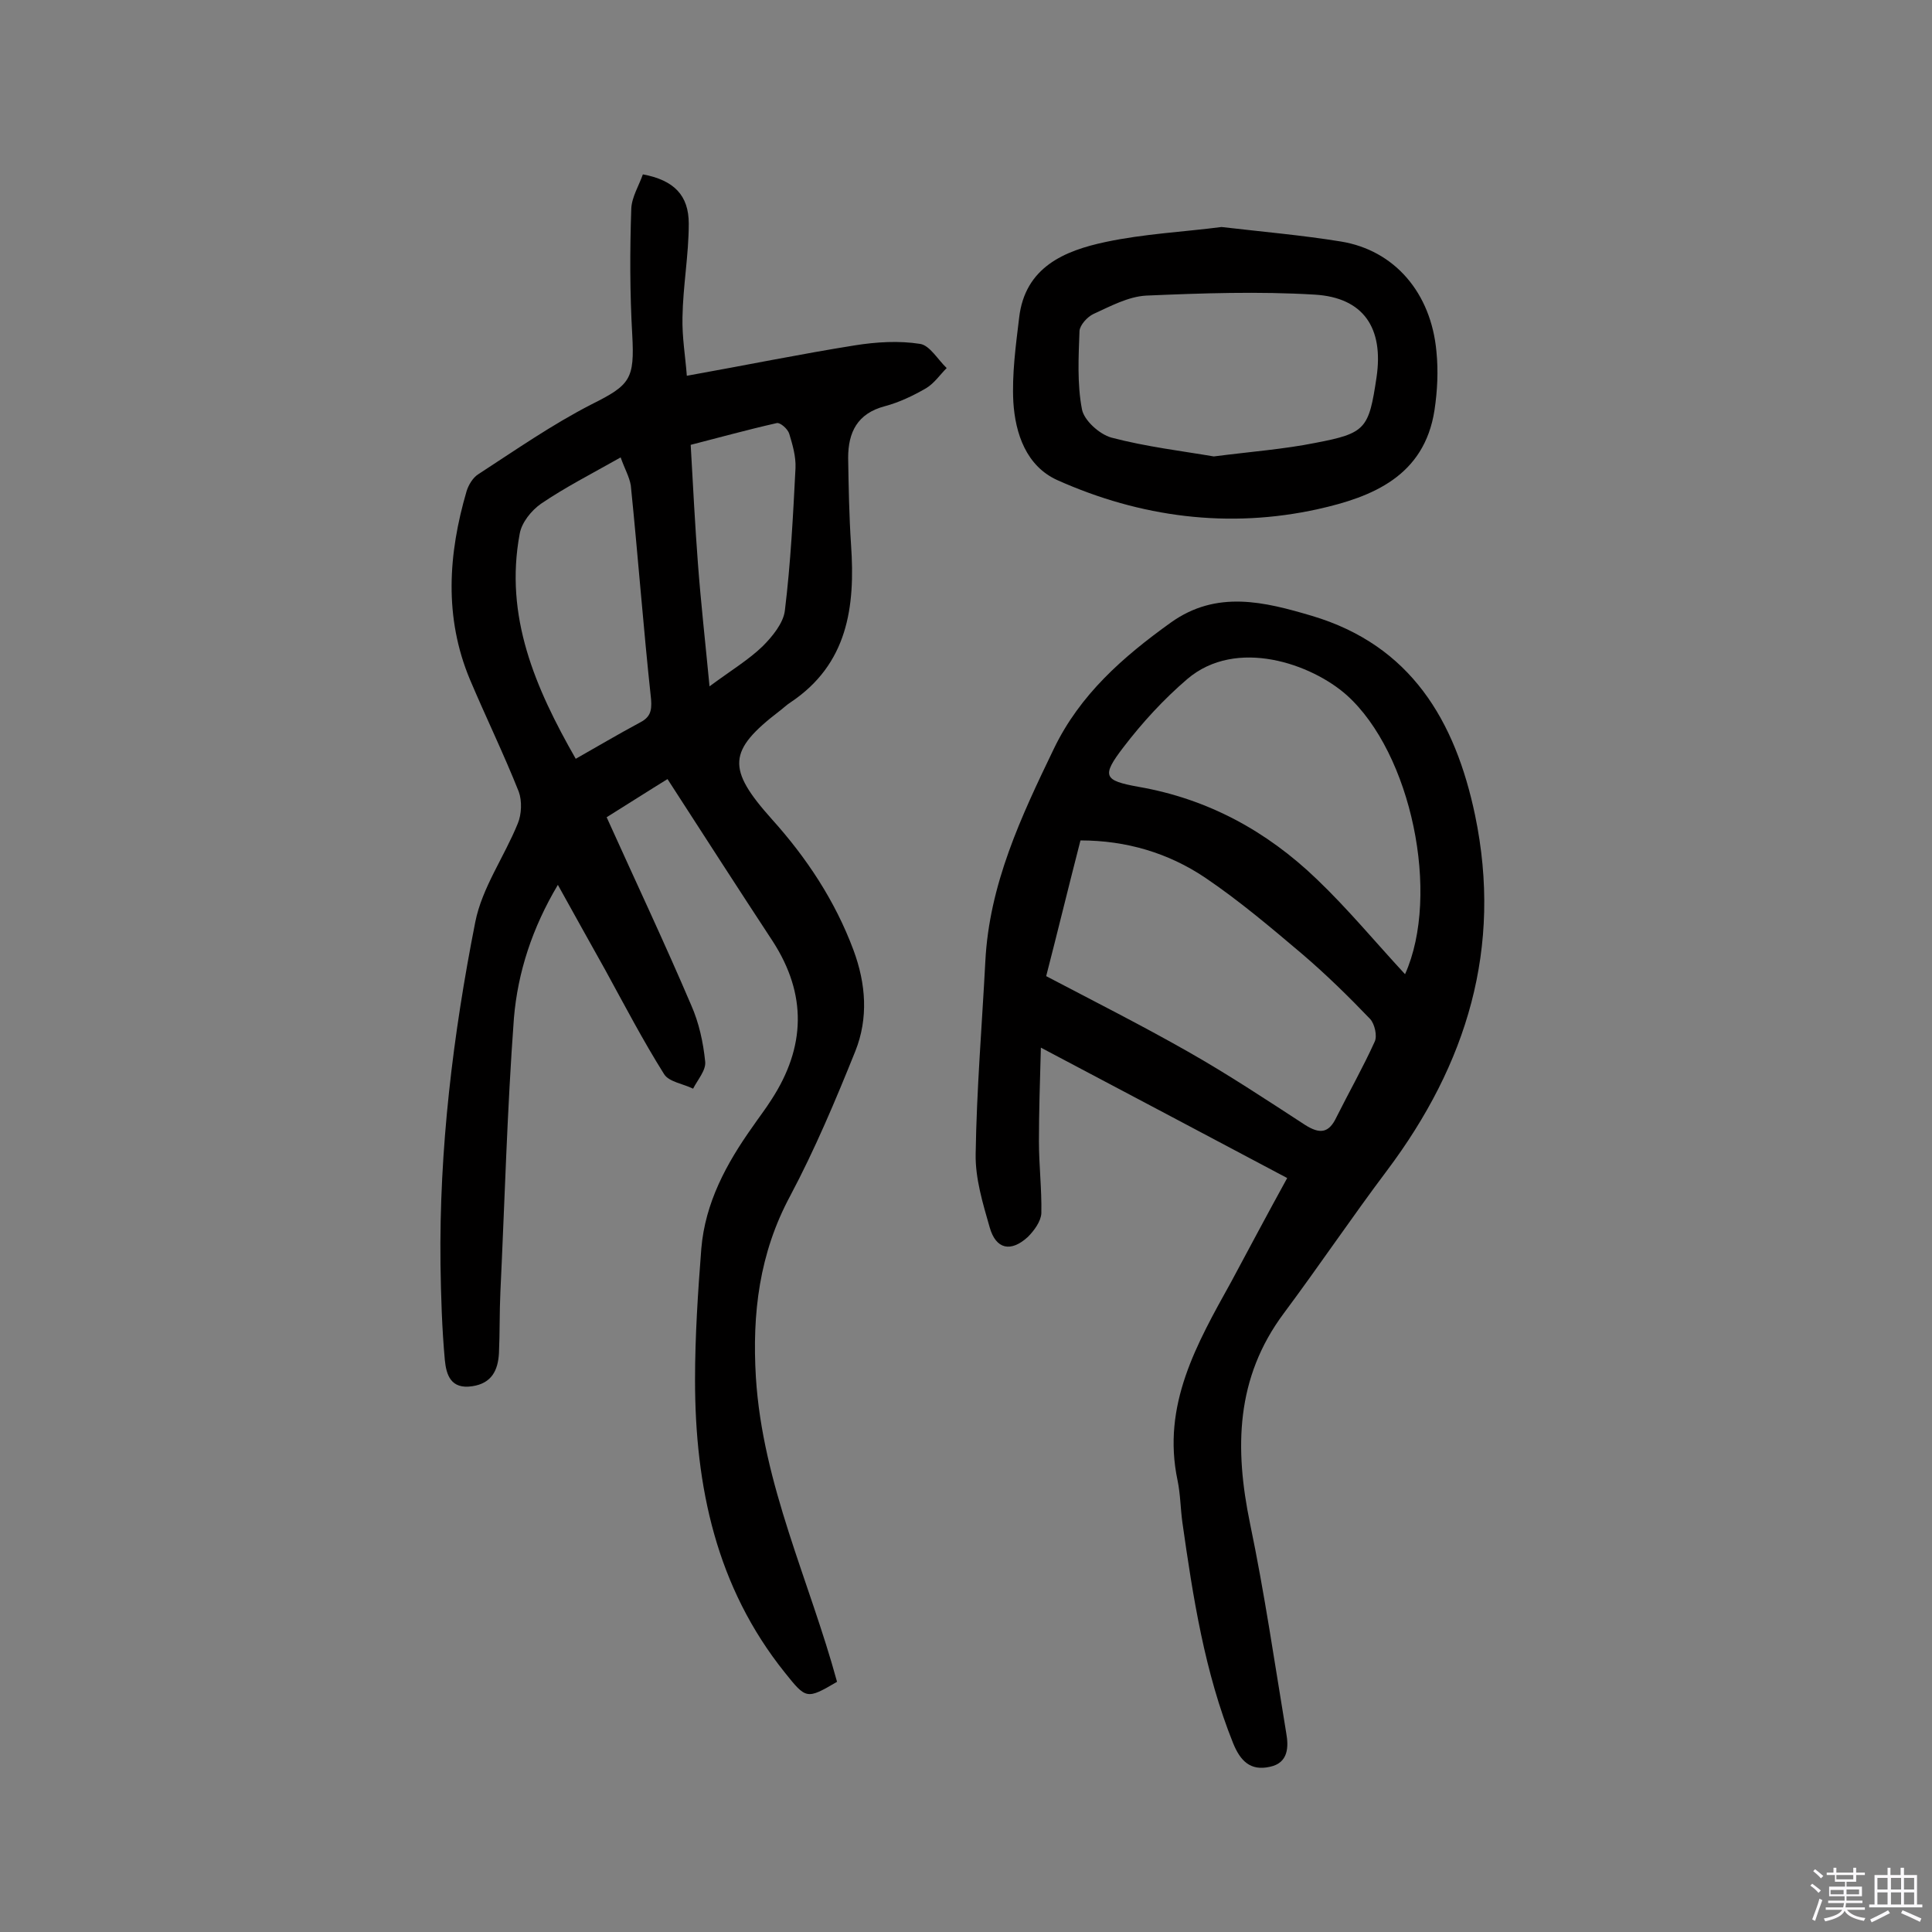
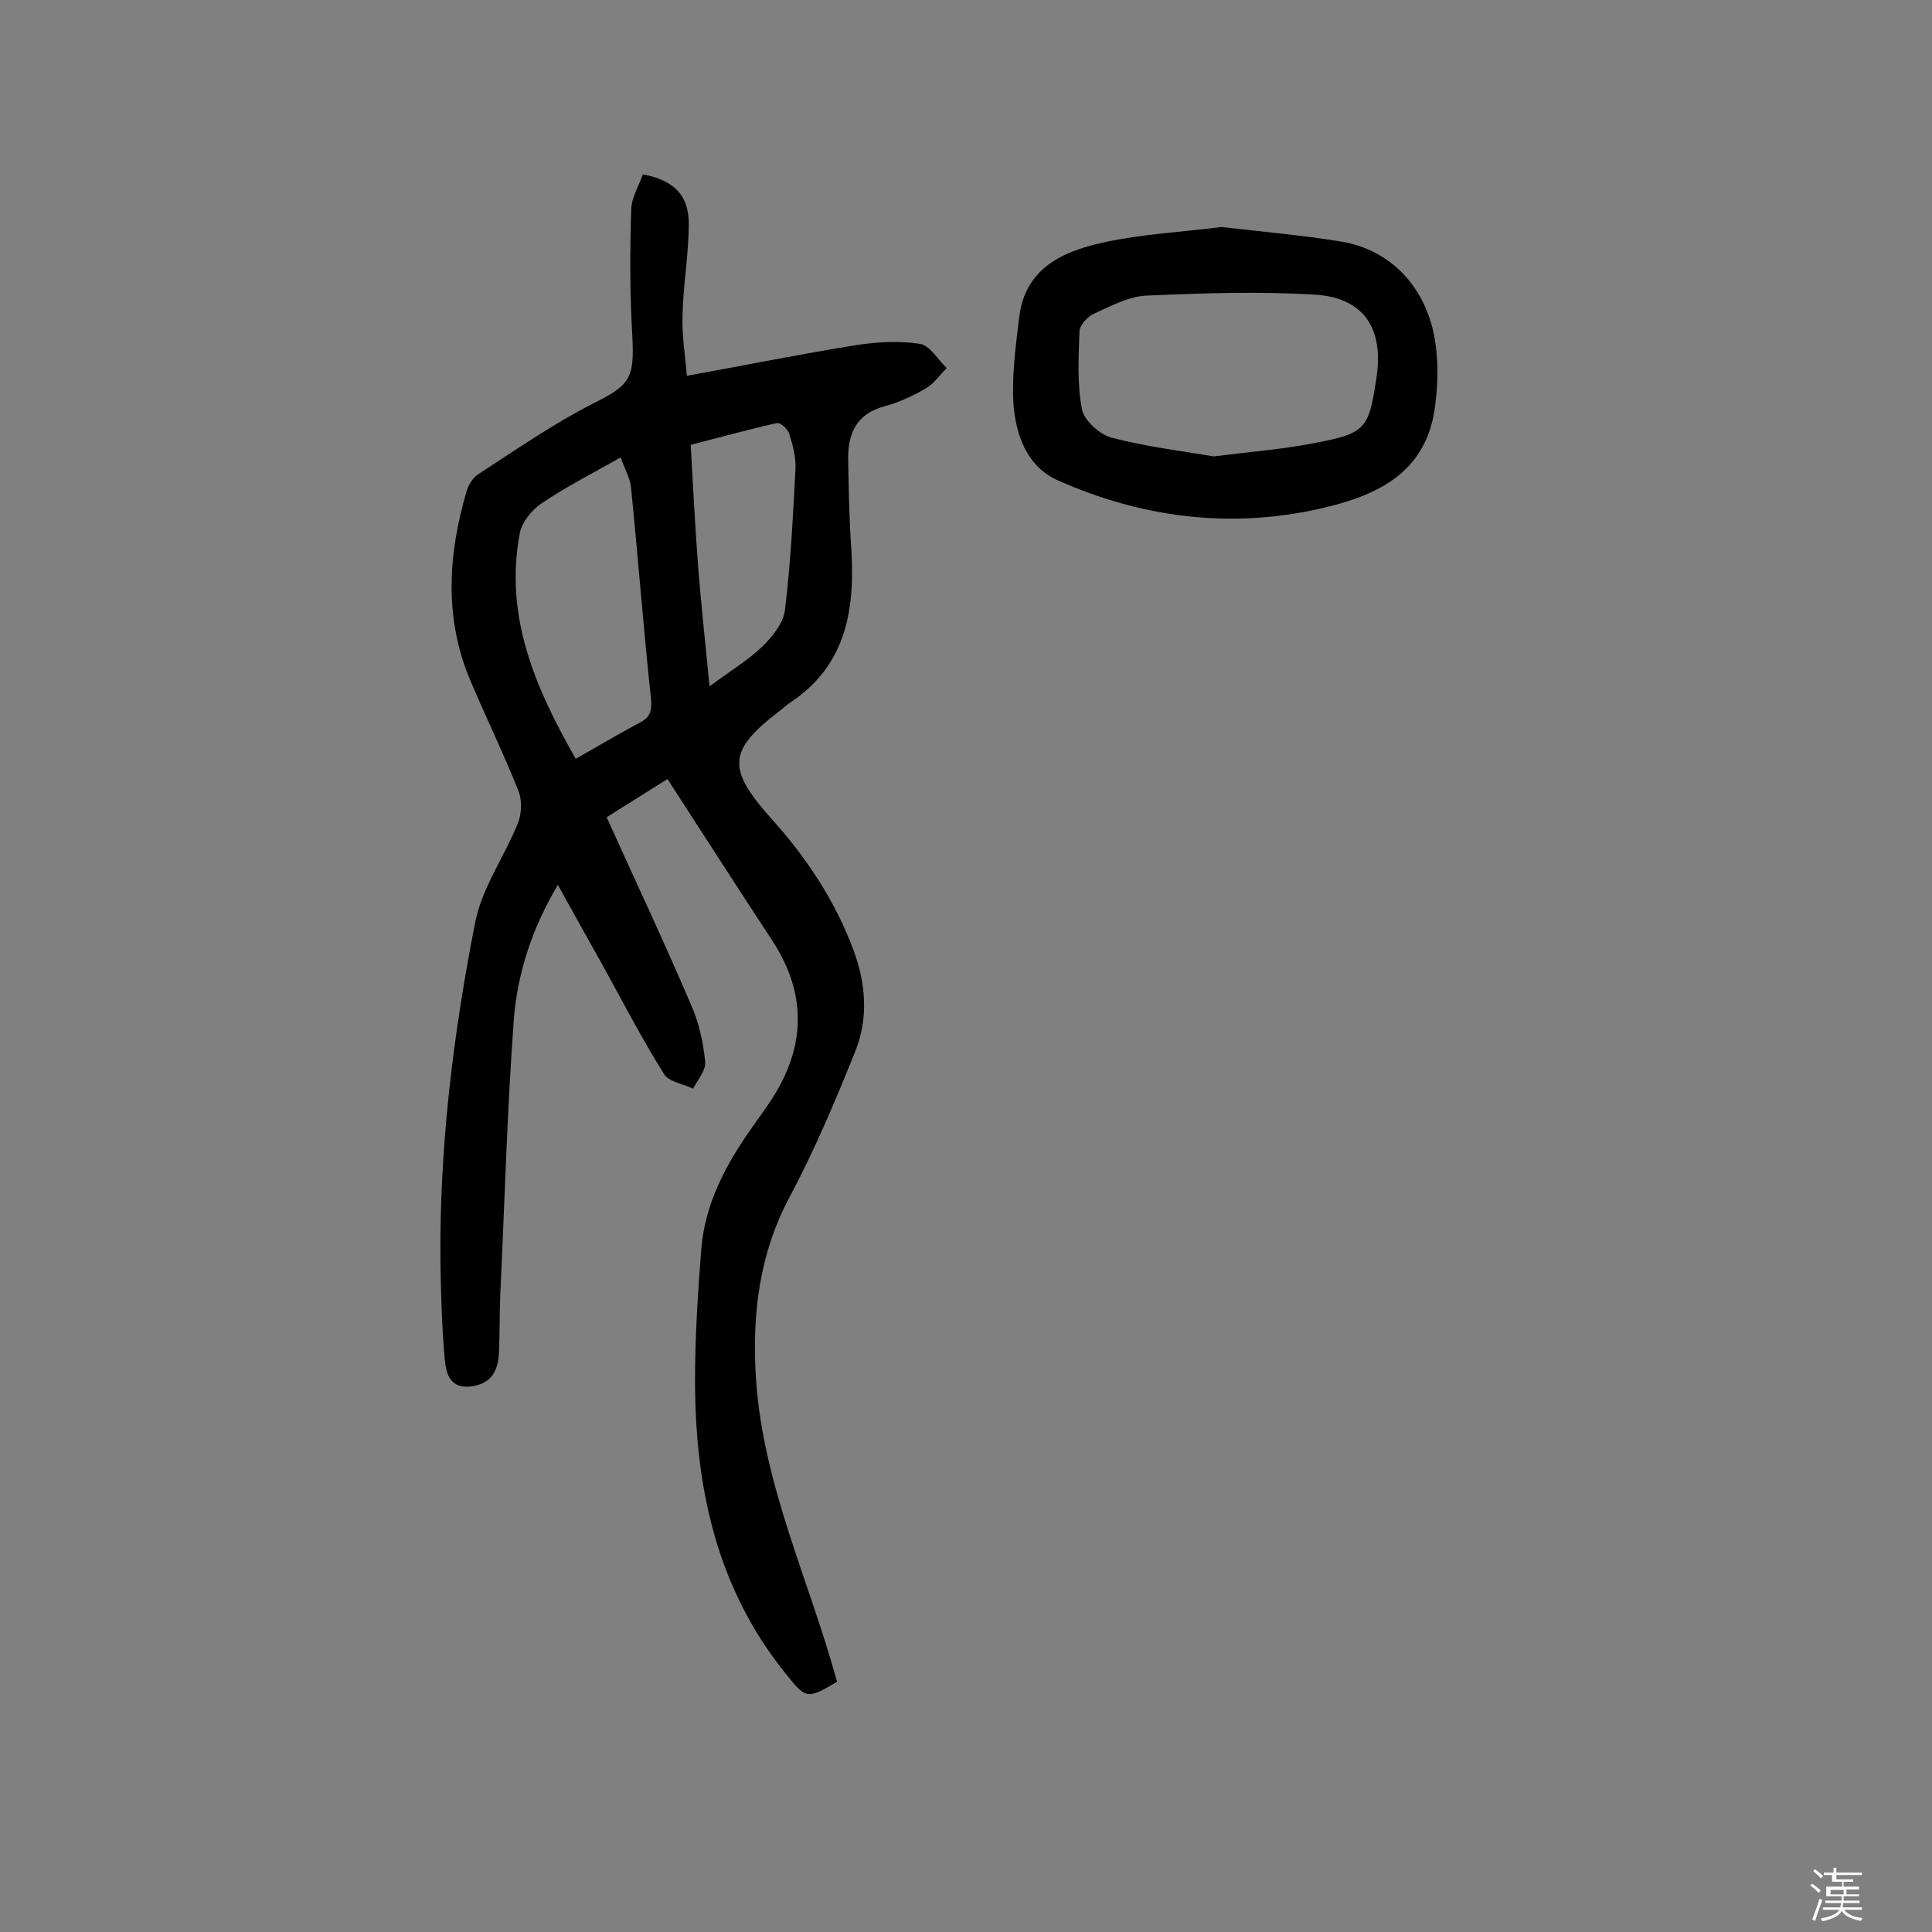
<svg xmlns="http://www.w3.org/2000/svg" enable-background="new 0 0 400 400" viewBox="0 0 400 400">
  <rect x="0" y="0" width="400" height="400" fill="#808080" stroke="none" />
-   <path d="m374.8 390.4.4-.4c.7.5 1.3 1 1.8 1.4l-.5.5c-.5-.6-1.1-1.1-1.7-1.5zm1 7.3-.6-.3c.5-1.4 1.1-2.8 1.5-4.3.2.1.4.2.6.3-.5 1.3-1 2.8-1.5 4.3zm-.4-10.3.4-.4c.4.3 1 .8 1.7 1.4l-.5.5c-.4-.5-1-1-1.6-1.5zm2.5.3h1.7v-1h.6v1h3.5v-1h.6v1h1.8v.5h-1.8v1.4h-2v1h3.2v2h-3.2v.9h3.3v.5h-3.4c0 .3-.1.6-.1.9h4v.5h-3.7c.7.9 1.9 1.5 3.8 1.7-.1.2-.2.4-.3.6-2.1-.4-3.5-1.1-4-2.1-.4 1-1.8 1.7-4 2.2-.1-.2-.2-.4-.3-.6 2.1-.4 3.4-1 3.8-1.8h-3.4v-.5h3.6c.1-.3.1-.6.2-.9h-3.3v-.5h3.4c0-.3 0-.6 0-.9h-3.2v-2h3.3v-1h-2.1v-1.4h-1.7v-.5zm1.1 3.5v1h2.7c0-.3 0-.4 0-.4 0-.1 0-.2 0-.2 0-.1 0-.2 0-.3h-2.7zm1.2-3v.9h3.5v-.9zm4.7 3h-2.6v.6.4h2.6z" fill="#fbfafc" />
-   <path d="m393.6 386.7h.6v1.5h2.7v6.1h1.1v.6h-11v-.6h1.1v-6.1h2.7v-1.5h.6v1.5h2.1v-1.5zm-2.7 8.8.4.6c-1.2.6-2.5 1.3-3.8 1.9-.1-.2-.2-.4-.3-.6 1.2-.6 2.5-1.2 3.7-1.9zm-2.2-6.7v2.4h2.1v-2.4zm0 3v2.5h2.1v-2.5zm2.8-3v2.4h2.1v-2.4zm0 3v2.5h2.1v-2.5zm6 6.1c-1.4-.7-2.7-1.3-3.9-1.8l.3-.6c1.5.6 2.7 1.2 3.9 1.7zm-1.2-9.1h-2.1v2.4h2.1zm-2.1 3v2.5h2.1v-2.5z" fill="#fbfafc" />
+   <path d="m374.8 390.4.4-.4c.7.5 1.3 1 1.8 1.4l-.5.5c-.5-.6-1.1-1.1-1.7-1.5zm1 7.3-.6-.3c.5-1.4 1.1-2.8 1.5-4.3.2.1.4.2.6.3-.5 1.3-1 2.8-1.5 4.3zm-.4-10.3.4-.4c.4.3 1 .8 1.7 1.4l-.5.5c-.4-.5-1-1-1.6-1.5zm2.5.3h1.7v-1h.6v1h3.5v-1v1h1.8v.5h-1.8v1.4h-2v1h3.2v2h-3.2v.9h3.3v.5h-3.4c0 .3-.1.6-.1.9h4v.5h-3.7c.7.9 1.9 1.5 3.8 1.7-.1.2-.2.4-.3.6-2.1-.4-3.5-1.1-4-2.1-.4 1-1.8 1.7-4 2.2-.1-.2-.2-.4-.3-.6 2.1-.4 3.4-1 3.8-1.8h-3.4v-.5h3.6c.1-.3.1-.6.2-.9h-3.3v-.5h3.4c0-.3 0-.6 0-.9h-3.2v-2h3.3v-1h-2.1v-1.4h-1.7v-.5zm1.1 3.5v1h2.7c0-.3 0-.4 0-.4 0-.1 0-.2 0-.2 0-.1 0-.2 0-.3h-2.7zm1.2-3v.9h3.5v-.9zm4.7 3h-2.6v.6.4h2.6z" fill="#fbfafc" />
  <g fill="#010000">
    <path d="m138.2 161.3c-3.9 2.4-8.1 5.1-12.6 7.9 6 13.3 12 26 17.5 38.9 1.6 3.6 2.5 7.7 2.9 11.7.2 1.8-1.6 3.8-2.5 5.6-2-1-5-1.4-6-3-4.4-7-8.2-14.3-12.2-21.6-3.2-5.7-6.3-11.3-9.8-17.6-5.3 8.9-8.3 18.1-9.1 27.6-1.4 18.9-1.9 37.8-2.8 56.7-.2 4.2-.1 8.4-.3 12.7-.2 3.5-1.5 6.2-5.5 6.8-4.5.7-5.4-2.4-5.7-5.4-.6-6.6-.8-13.2-.9-19.8-.3-23.9 2.6-47.6 7.2-70.9 1.4-7.1 6-13.5 8.8-20.4.8-1.9.9-4.7.2-6.6-3.1-7.8-6.8-15.4-10.1-23.2-5.4-12.9-4.5-26-.7-39 .4-1.3 1.3-2.8 2.4-3.5 7.7-5 15.3-10.3 23.5-14.5 8-4 8.9-5.2 8.4-14.4-.5-8.7-.5-17.4-.2-26.1.1-2.4 1.6-4.8 2.4-7.1 6.4 1.2 9.5 4.3 9.5 10.2 0 6.5-1.2 12.9-1.3 19.4-.1 4.1.6 8.1.9 12.1 12.3-2.2 23.5-4.5 34.8-6.3 4.4-.7 9.1-1 13.5-.3 2 .3 3.7 3.3 5.5 5-1.4 1.4-2.6 3.2-4.3 4.2-2.6 1.5-5.5 2.9-8.5 3.7-5.7 1.5-7.6 5.4-7.6 10.7.1 6 .2 12 .6 18 .9 12.9-.7 24.7-12.5 32.6-.8.5-1.5 1.2-2.3 1.8-10.7 8.2-11 11.9-1.6 22.4 7.2 8 13.1 16.9 16.9 27.1 2.6 7 3.1 14.1.4 20.9-4.1 10.2-8.4 20.4-13.5 30-6.4 11.9-7.9 24.3-7.1 37.6 1.4 22.2 11.1 42.1 16.8 63-6.3 3.7-6.4 3.6-10.8-1.9-14.2-17.7-18.6-38.5-18.6-60.6 0-9.1.6-18.2 1.3-27.2.8-9.5 5.2-17.6 10.6-25.2 1.3-1.9 2.7-3.7 3.9-5.6 7.1-10.9 7.4-21.8.3-32.8-7.1-10.8-14.3-22-21.8-33.6zm-9.7-66.6c-6.2 3.5-11.5 6.2-16.5 9.6-2 1.4-4 3.9-4.4 6.2-3.2 17.1 3.2 31.9 11.6 46.6 4.6-2.6 8.8-5.1 13.1-7.4 2.2-1.1 2.7-2.3 2.5-4.9-1.6-14.8-2.7-29.6-4.2-44.3-.3-1.8-1.3-3.5-2.1-5.8zm18.4 47.4c4.6-3.4 8.1-5.5 11-8.3 2-2 4.3-4.8 4.6-7.4 1.2-9.8 1.7-19.7 2.2-29.5.1-2.4-.6-4.8-1.3-7.1-.3-1-1.9-2.4-2.6-2.2-6.2 1.4-12.3 3.1-17.8 4.5.5 8.8.9 16.7 1.5 24.6.6 8 1.5 16 2.4 25.4z" />
-     <path d="m266.5 243.9c-16.6-8.8-33-17.5-51-27-.2 7.3-.4 13.4-.4 19.4 0 5 .6 9.9.5 14.9-.1 1.7-1.5 3.6-2.8 4.9-3.5 3.2-6.6 2.6-7.9-2-1.4-4.9-3-10.1-2.9-15.2.2-13.3 1.3-26.5 2-39.8.8-16 7.4-30 14.2-44.1 5.4-11.2 14.3-19 24.2-26.1 9.5-6.8 19.4-4.3 29.2-1.4 20.5 6.1 29.7 21.7 33.8 41.3 5.7 27.4-1.7 51.5-18.2 73.5-7.3 9.7-14.1 19.8-21.4 29.6-10 13.4-10.2 28-7 43.5 3 14.4 5.1 28.9 7.5 43.4.5 2.8.5 6.2-3.4 7-4 .9-6.1-1.2-7.6-4.9-5.9-14.7-8.3-30.2-10.5-45.7-.4-2.9-.4-5.8-1-8.7-3.3-15.6 4-28.3 11.1-41.1 3.6-6.7 7.2-13.5 11.6-21.5zm-49.9-41.8c10.1 5.3 19.8 10.2 29.3 15.6 8.3 4.7 16.3 10 24.3 15.2 3 1.9 4.9 1.8 6.5-1.6 2.6-5.2 5.5-10.3 7.9-15.6.6-1.2 0-3.7-.9-4.7-4.5-4.7-9.1-9.2-14-13.4-6.5-5.5-13.1-11.1-20.2-15.9-7.6-5.1-16.3-7.7-25.8-7.7-2.5 9.7-4.8 19.2-7.1 28.1zm74.3-.4c7.4-16.5 1.3-45.8-12.1-57.8-7.2-6.4-22.8-12-33-3.3-4.9 4.2-9.3 9-13.2 14.1-4.6 6-4.1 6.9 3.1 8.2 14.4 2.5 26.6 9.2 36.9 19.1 6.4 6.1 12.1 13 18.3 19.7z" />
    <path d="m252.9 47c8.6 1 16.7 1.7 24.7 3 11.1 1.8 18.7 10.6 19.8 22.8.4 4 .2 8.1-.4 12.1-2.1 13.7-12.9 18-24.1 20.5-18.5 4.1-36.8 1.7-54-6-6.4-2.9-8.7-9.6-9.1-16.2-.3-5.7.5-11.6 1.2-17.4 1.2-10.5 9.4-13.9 17.9-15.7 8-1.7 16.3-2.1 24-3.1zm-1.6 47.5c7.8-1 14.5-1.5 21-2.8 10.5-2 11.1-2.9 12.7-13.6 1.5-10.2-2.7-16.5-12.8-17.1-11.6-.7-23.3-.3-34.9.2-3.7.2-7.4 2.2-10.9 3.8-1.3.6-2.8 2.3-2.9 3.5-.2 5.4-.5 11 .5 16.2.4 2.3 3.6 5.2 6.1 5.9 7.2 1.9 14.8 2.8 21.2 3.9z" />
  </g>
</svg>